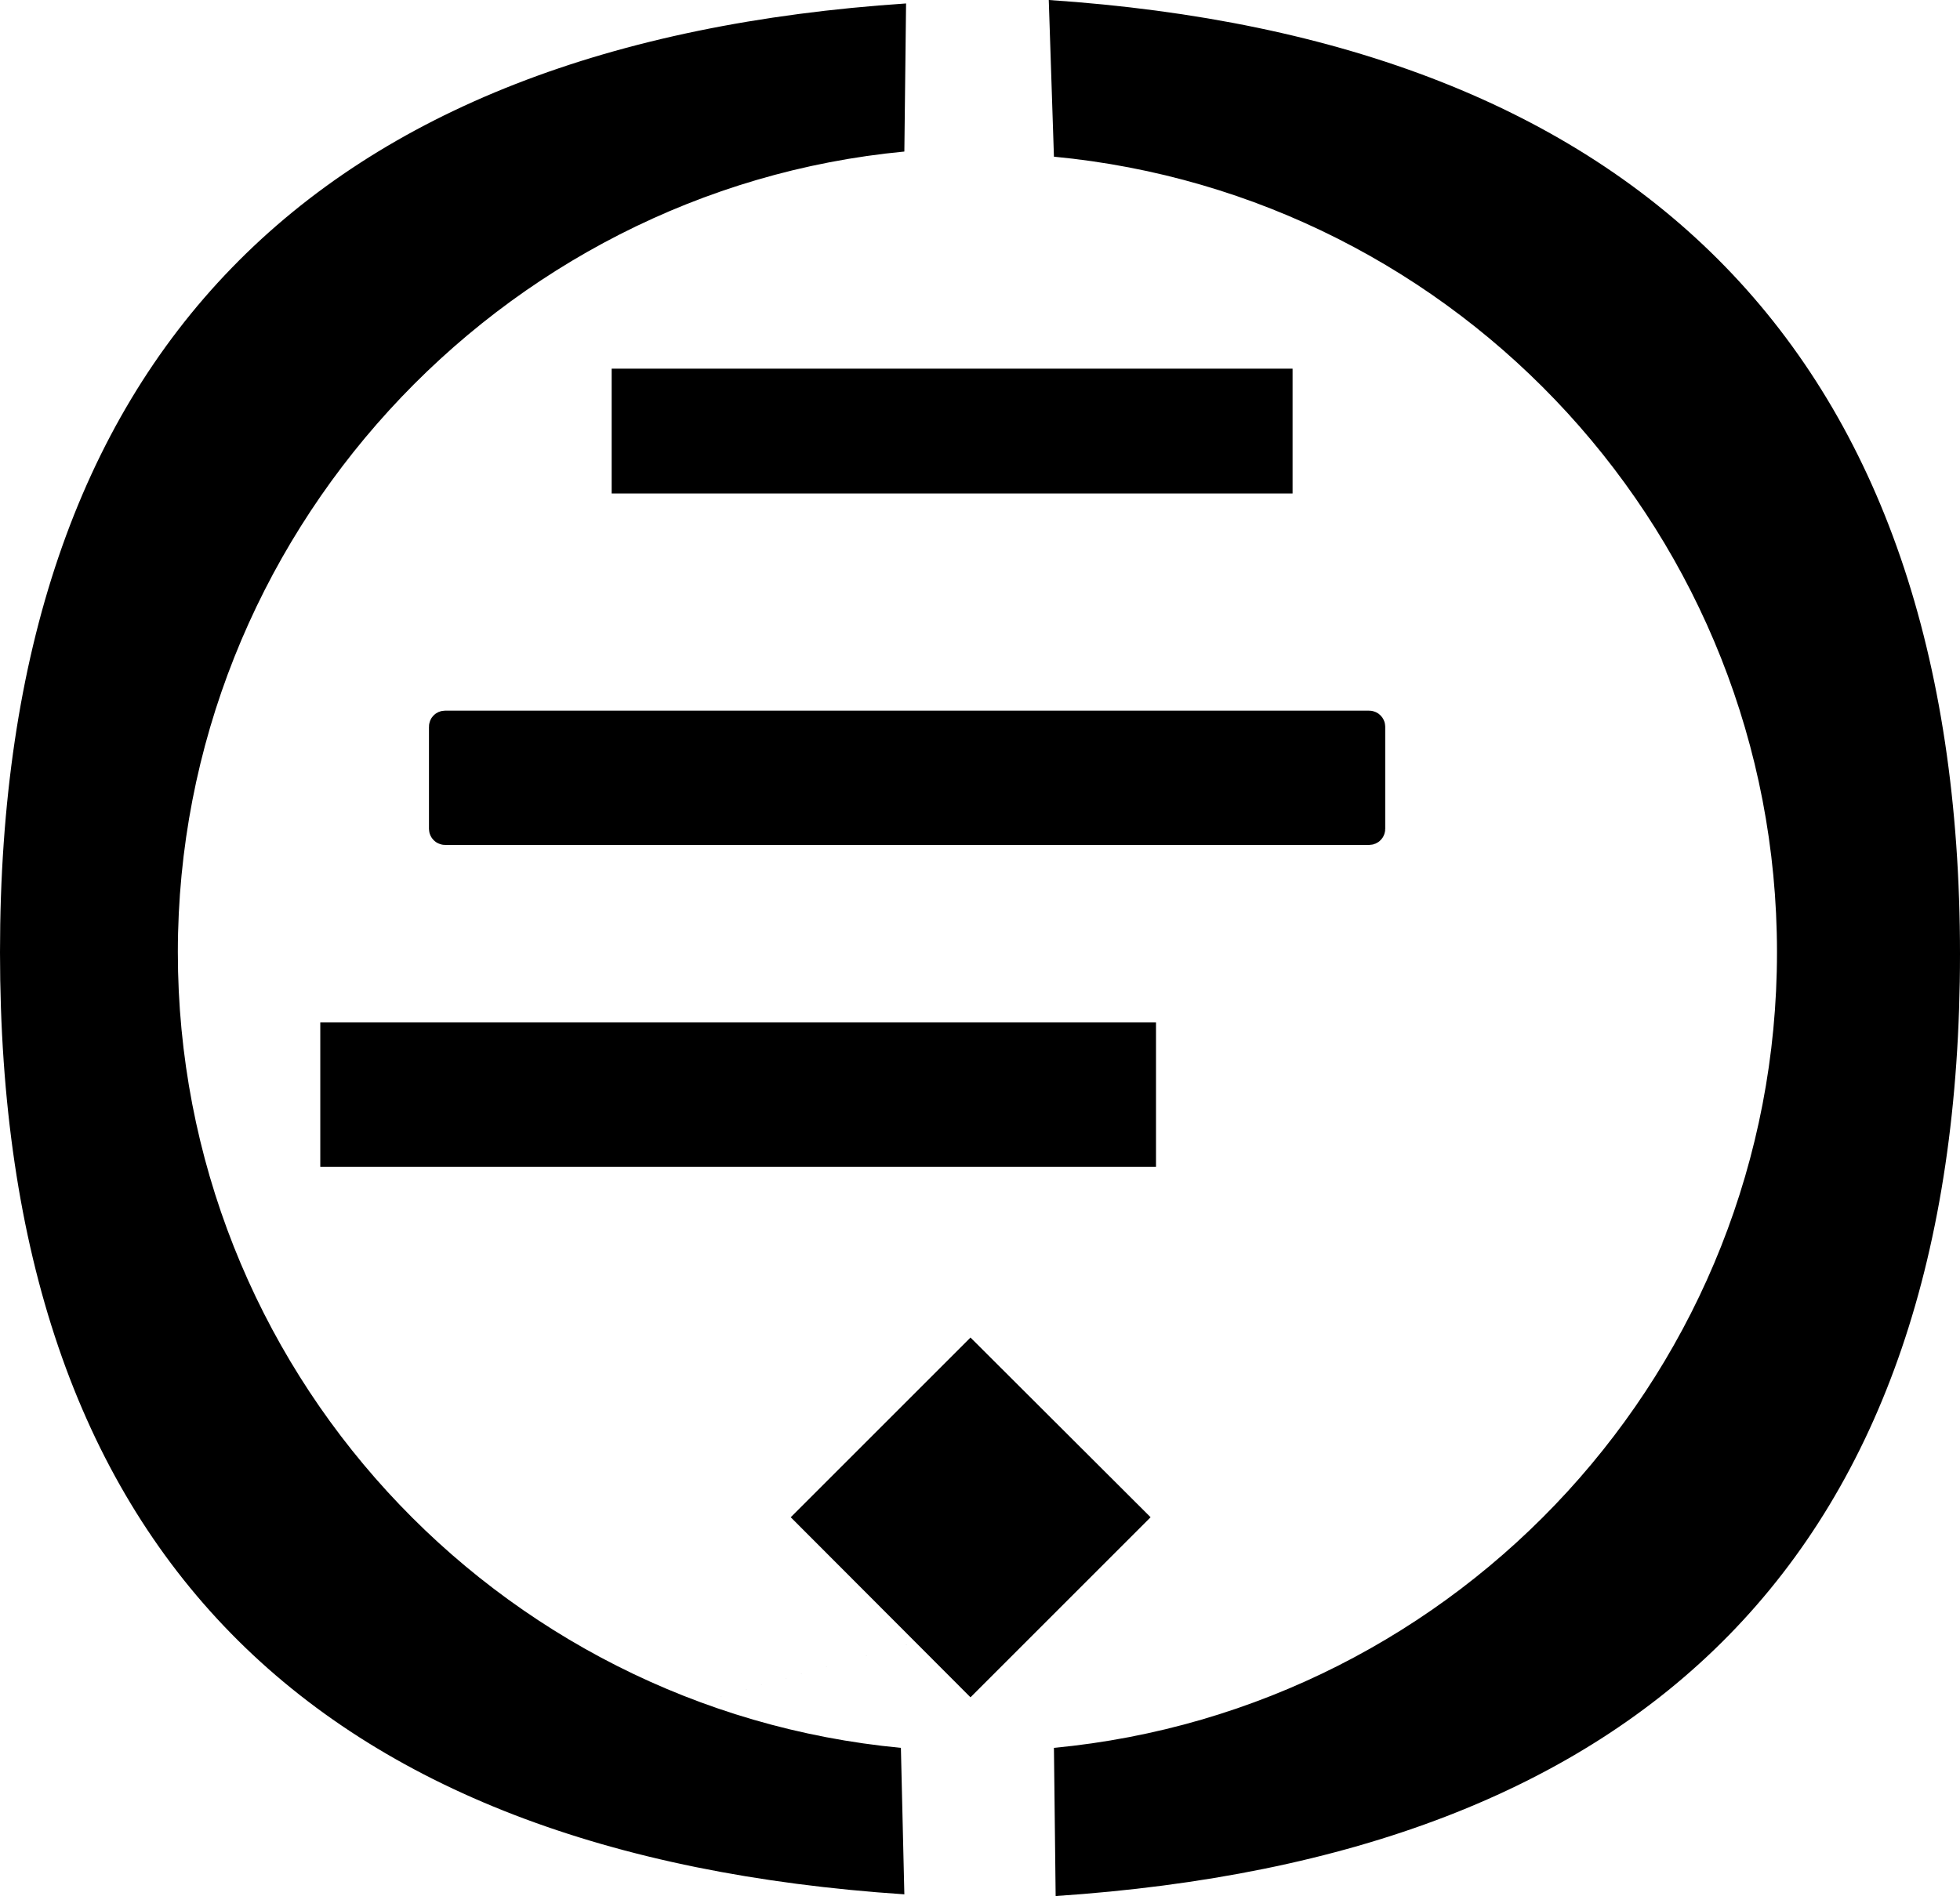
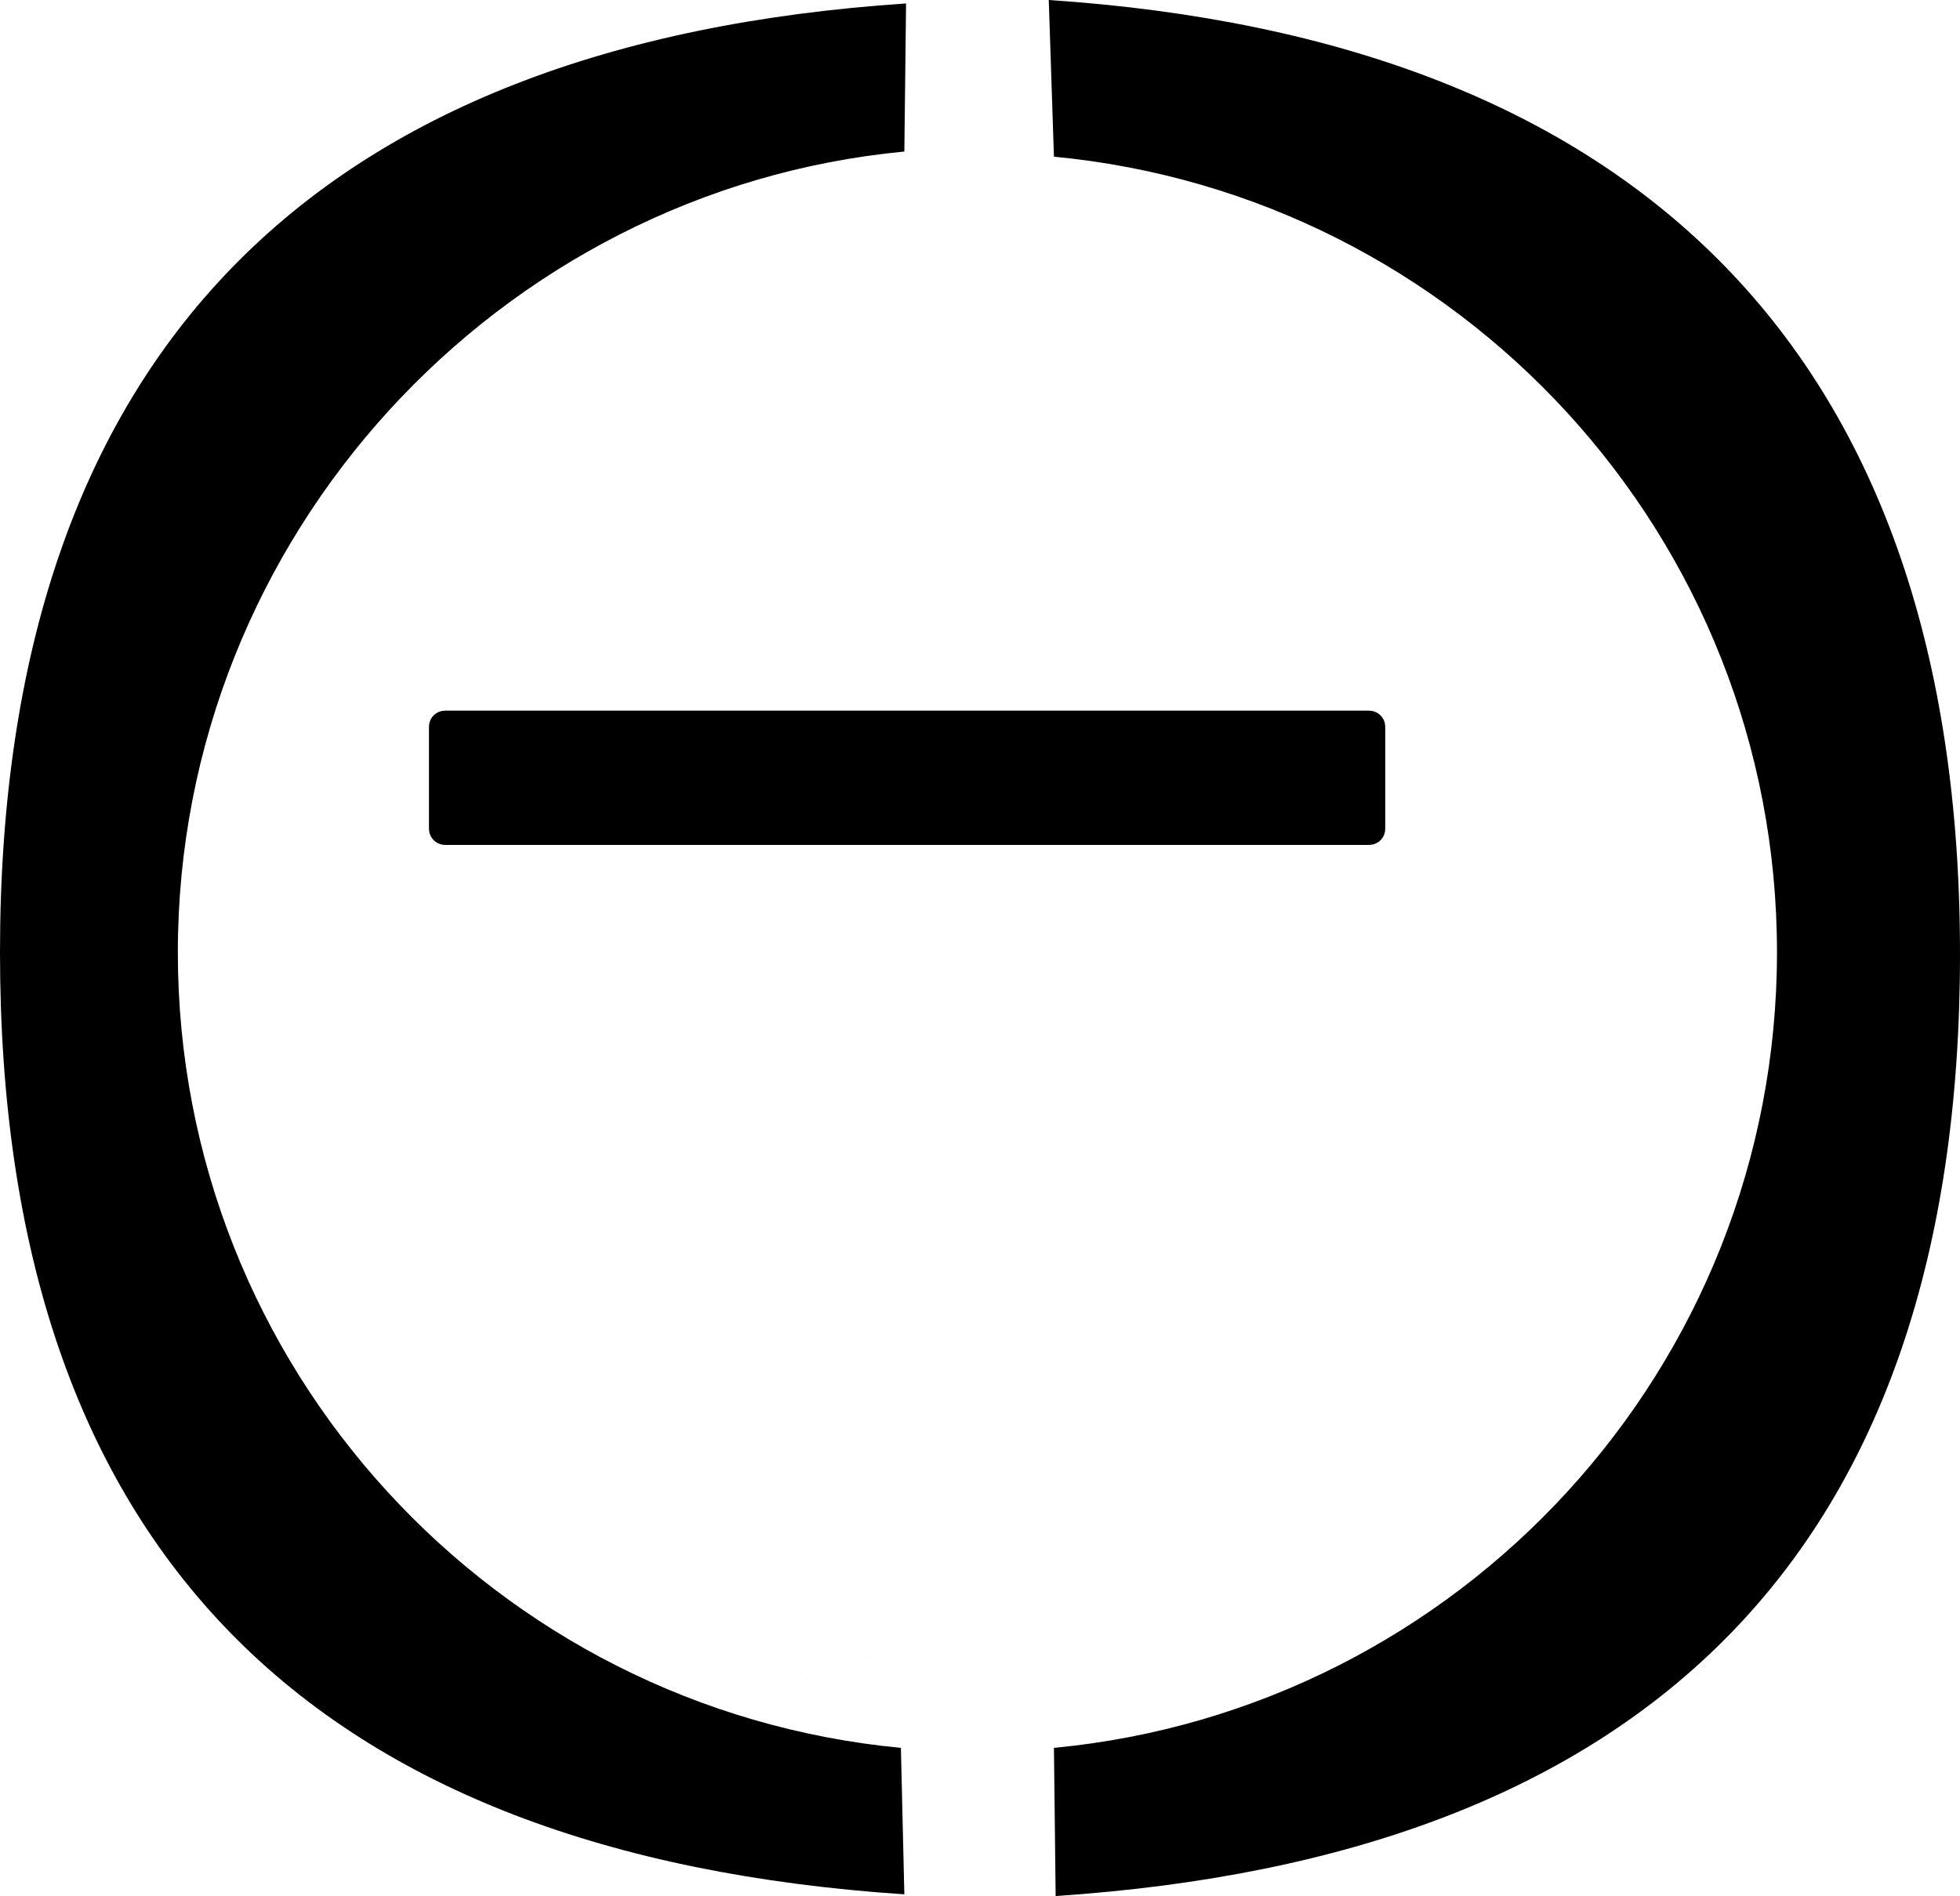
<svg xmlns="http://www.w3.org/2000/svg" height="65.296" width="67.481">
  <path d="M31.195.119C10.89 1.472 0 12.147 0 32.795s10.831 31.089 31.136 32.442l-.119-5.044C17.049 58.867 6.123 47.109 6.123 32.795S17.168 6.544 31.136 5.219zM36.108 0l.178 5.396C50.252 6.723 61.18 18.481 61.18 32.794S50.252 58.866 36.286 60.193l.059 5.103C56.649 63.941 67.481 53.5 67.481 32.854S56.411 1.355 36.108 0z" />
  <path d="M33.65 55.97c-22.434 6.217-11.217 3.109 0 0z" />
-   <path d="M33.413 46.062l-6.189 6.189 6.189 6.201 6.201-6.201z" />
  <g stroke="#000">
    <path d="M16.027 20.093h9.378v1.737h-9.378z" opacity="0" />
    <path d="M19.847 18.059h9.378v10.172h-9.378z" opacity="0" />
-     <path d="M15.928 23.169h15.928v5.26H15.928z" opacity="0" />
-     <path d="M11.527 35.709H39.3v3.976H11.527z" />
+     <path d="M15.928 23.169h15.928v5.26H15.928" opacity="0" />
    <rect width="31.923" height="3.623" x="15.269" y="24.974" ry=".05" />
-     <path d="M21.559 13.196h22.443v3.298H21.559z" />
  </g>
</svg>